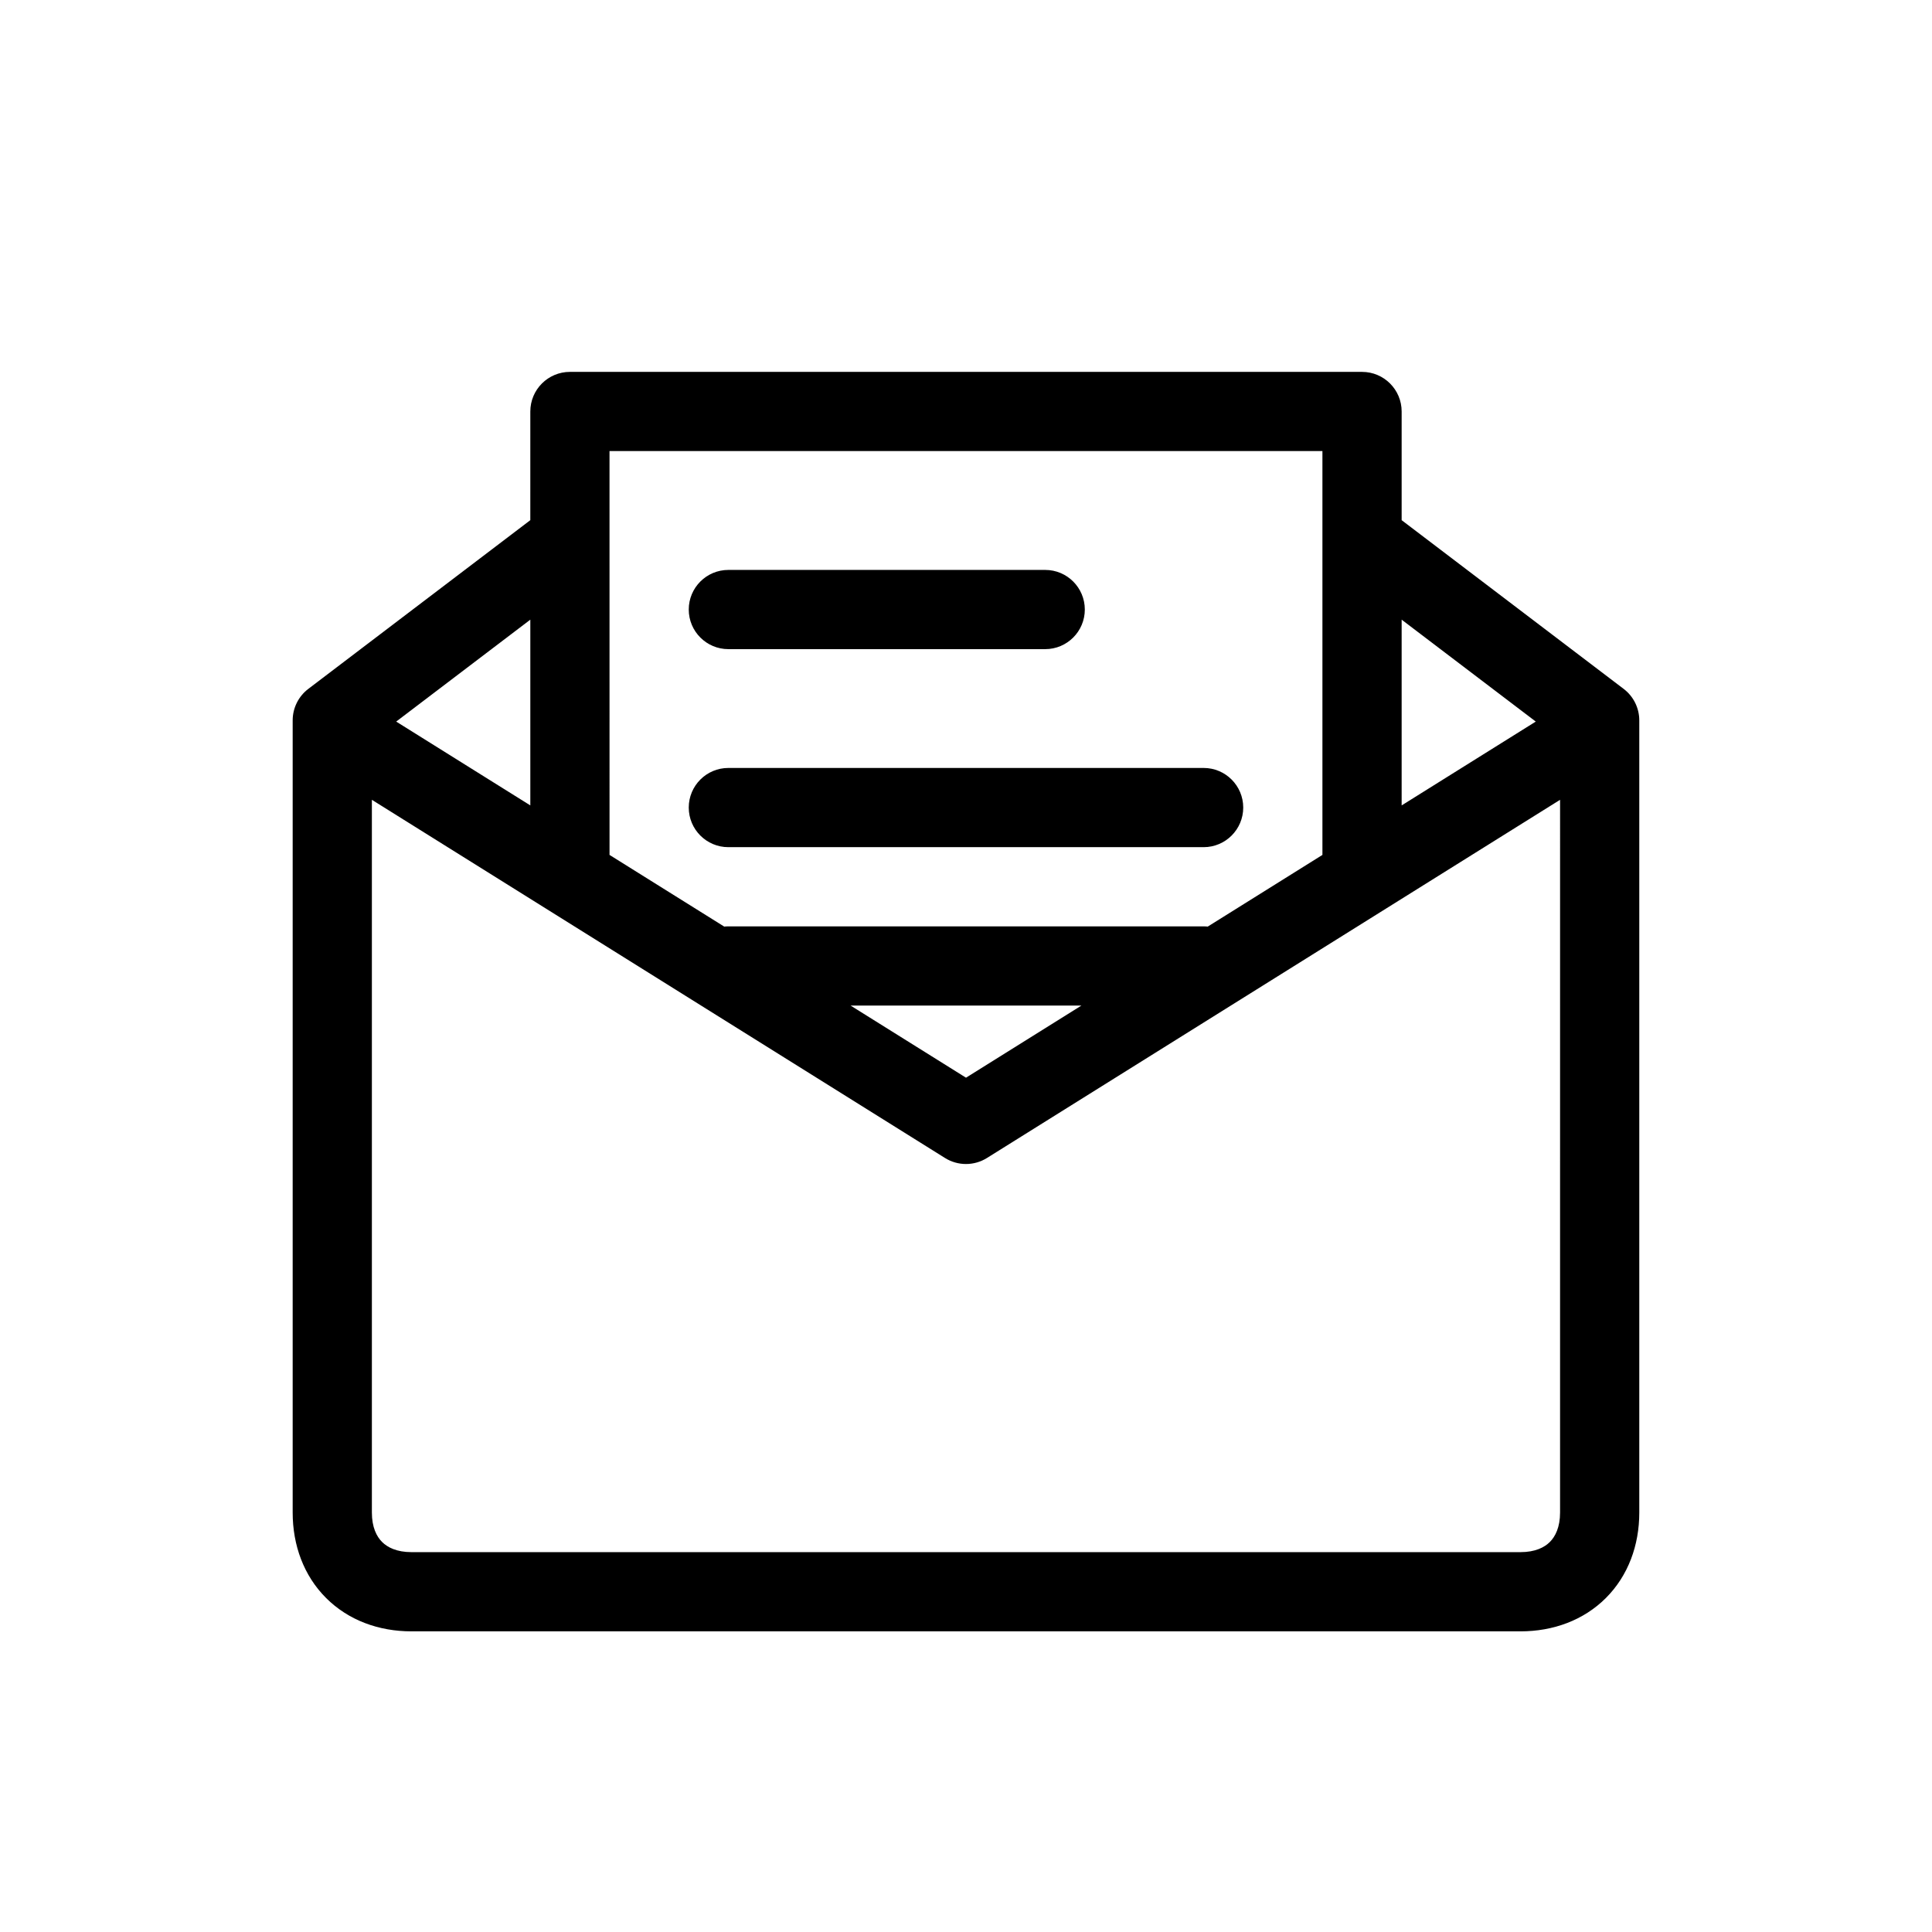
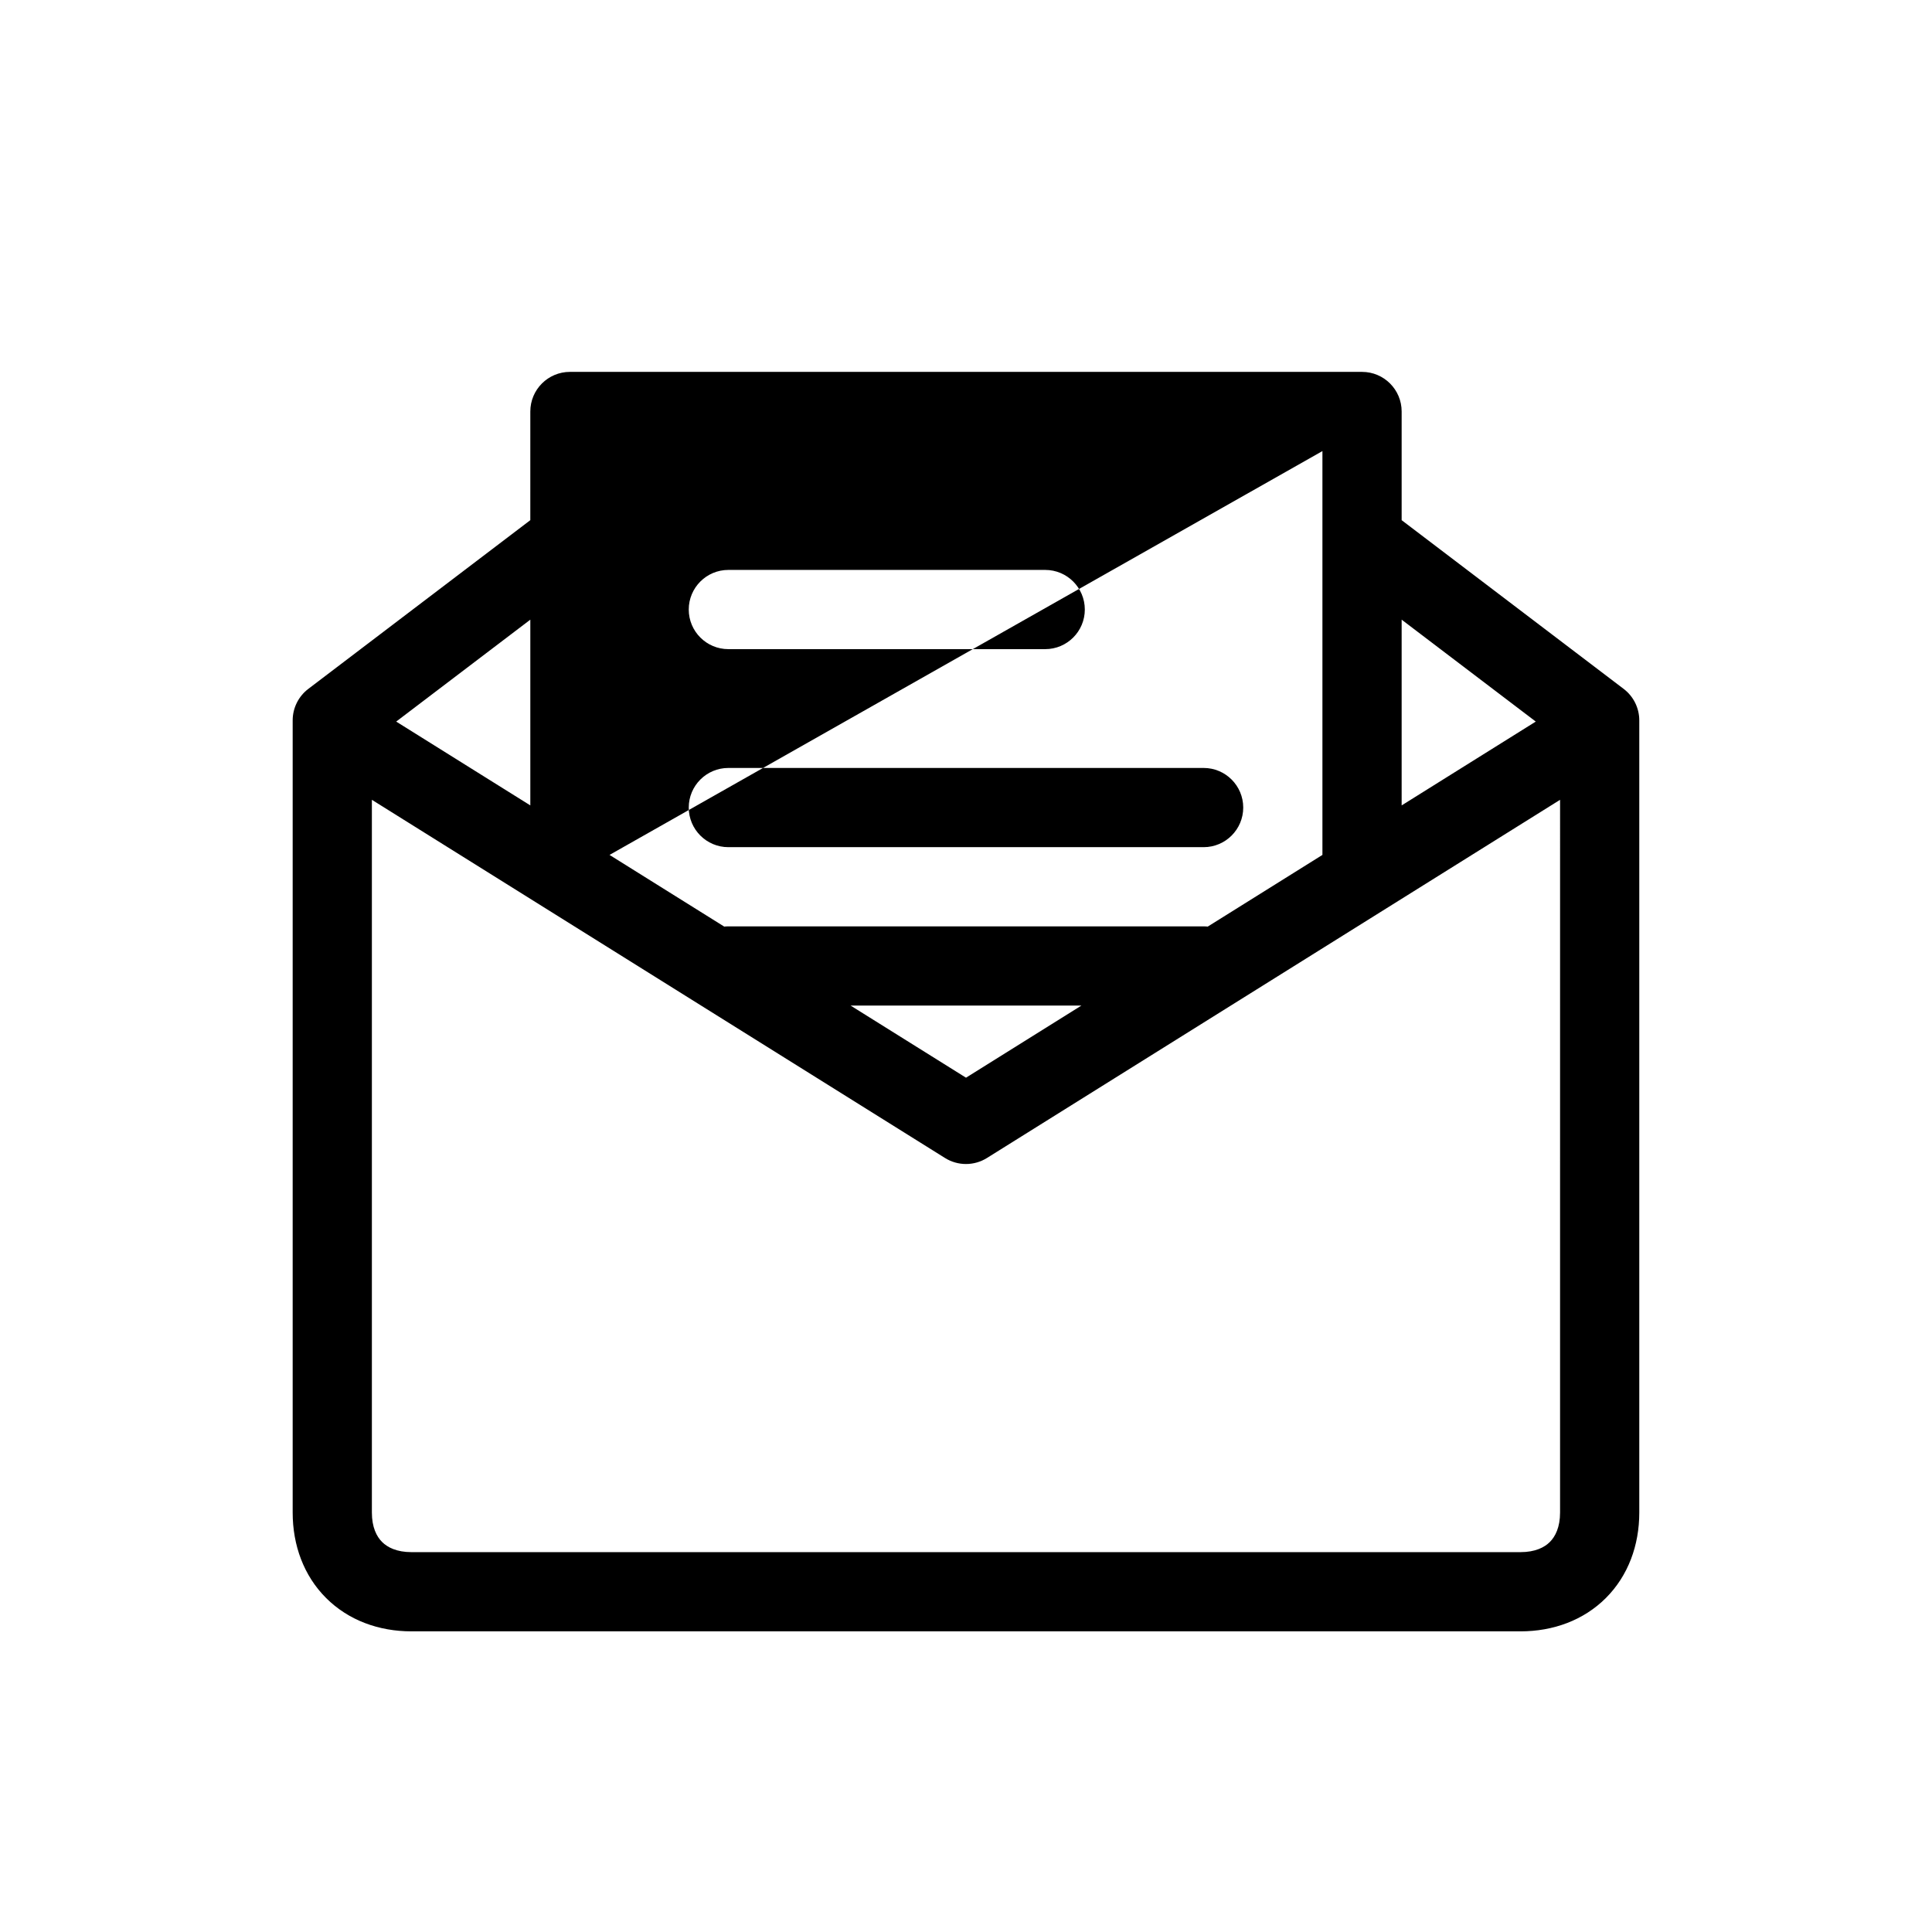
<svg xmlns="http://www.w3.org/2000/svg" fill="#000000" width="800px" height="800px" version="1.1" viewBox="144 144 512 512">
-   <path d="m284.54 253.05c0-5.797 4.699-10.496 10.496-10.496h209.92c5.797 0 10.496 4.699 10.496 10.496v28.801l58.832 44.711c2.613 1.984 4.144 5.078 4.144 8.355v209.92c0 8.684-2.941 16.734-8.844 22.641-5.906 5.906-13.961 8.848-22.645 8.848h-293.89c-8.684 0-16.734-2.941-22.641-8.848s-8.848-13.957-8.848-22.641v-209.92c0-3.277 1.531-6.371 4.144-8.355l58.832-44.711zm0 55.168-35.543 27.008 35.543 22.215zm20.992 62.344 30.391 18.992c0.359-0.039 0.727-0.055 1.098-0.055h125.95c0.371 0 0.734 0.016 1.098 0.055l30.387-18.992v-107.02h-188.93zm209.92-13.121 35.543-22.215-35.543-27.008zm41.984-1.484-151.88 94.922c-3.402 2.129-7.723 2.129-11.125 0l-151.88-94.922v188.88c0 3.914 1.258 6.356 2.699 7.797 1.438 1.441 3.883 2.699 7.797 2.699h293.89c3.914 0 6.359-1.258 7.797-2.699 1.441-1.441 2.699-3.883 2.699-7.797zm-126.86 54.535h-61.152l30.578 19.109zm-104.05-104.96c0-5.797 4.699-10.496 10.496-10.496h83.969c5.793 0 10.496 4.699 10.496 10.496s-4.703 10.496-10.496 10.496h-83.969c-5.797 0-10.496-4.699-10.496-10.496zm0 52.48c0-5.797 4.699-10.496 10.496-10.496h125.95c5.793 0 10.496 4.699 10.496 10.496 0 5.793-4.703 10.496-10.496 10.496h-125.95c-5.797 0-10.496-4.703-10.496-10.496z" fill-rule="evenodd" />
+   <path d="m284.54 253.05c0-5.797 4.699-10.496 10.496-10.496h209.92c5.797 0 10.496 4.699 10.496 10.496v28.801l58.832 44.711c2.613 1.984 4.144 5.078 4.144 8.355v209.92c0 8.684-2.941 16.734-8.844 22.641-5.906 5.906-13.961 8.848-22.645 8.848h-293.89c-8.684 0-16.734-2.941-22.641-8.848s-8.848-13.957-8.848-22.641v-209.92c0-3.277 1.531-6.371 4.144-8.355l58.832-44.711zm0 55.168-35.543 27.008 35.543 22.215zm20.992 62.344 30.391 18.992c0.359-0.039 0.727-0.055 1.098-0.055h125.95c0.371 0 0.734 0.016 1.098 0.055l30.387-18.992v-107.02zm209.92-13.121 35.543-22.215-35.543-27.008zm41.984-1.484-151.88 94.922c-3.402 2.129-7.723 2.129-11.125 0l-151.88-94.922v188.88c0 3.914 1.258 6.356 2.699 7.797 1.438 1.441 3.883 2.699 7.797 2.699h293.89c3.914 0 6.359-1.258 7.797-2.699 1.441-1.441 2.699-3.883 2.699-7.797zm-126.86 54.535h-61.152l30.578 19.109zm-104.05-104.96c0-5.797 4.699-10.496 10.496-10.496h83.969c5.793 0 10.496 4.699 10.496 10.496s-4.703 10.496-10.496 10.496h-83.969c-5.797 0-10.496-4.699-10.496-10.496zm0 52.48c0-5.797 4.699-10.496 10.496-10.496h125.95c5.793 0 10.496 4.699 10.496 10.496 0 5.793-4.703 10.496-10.496 10.496h-125.95c-5.797 0-10.496-4.703-10.496-10.496z" fill-rule="evenodd" />
</svg>